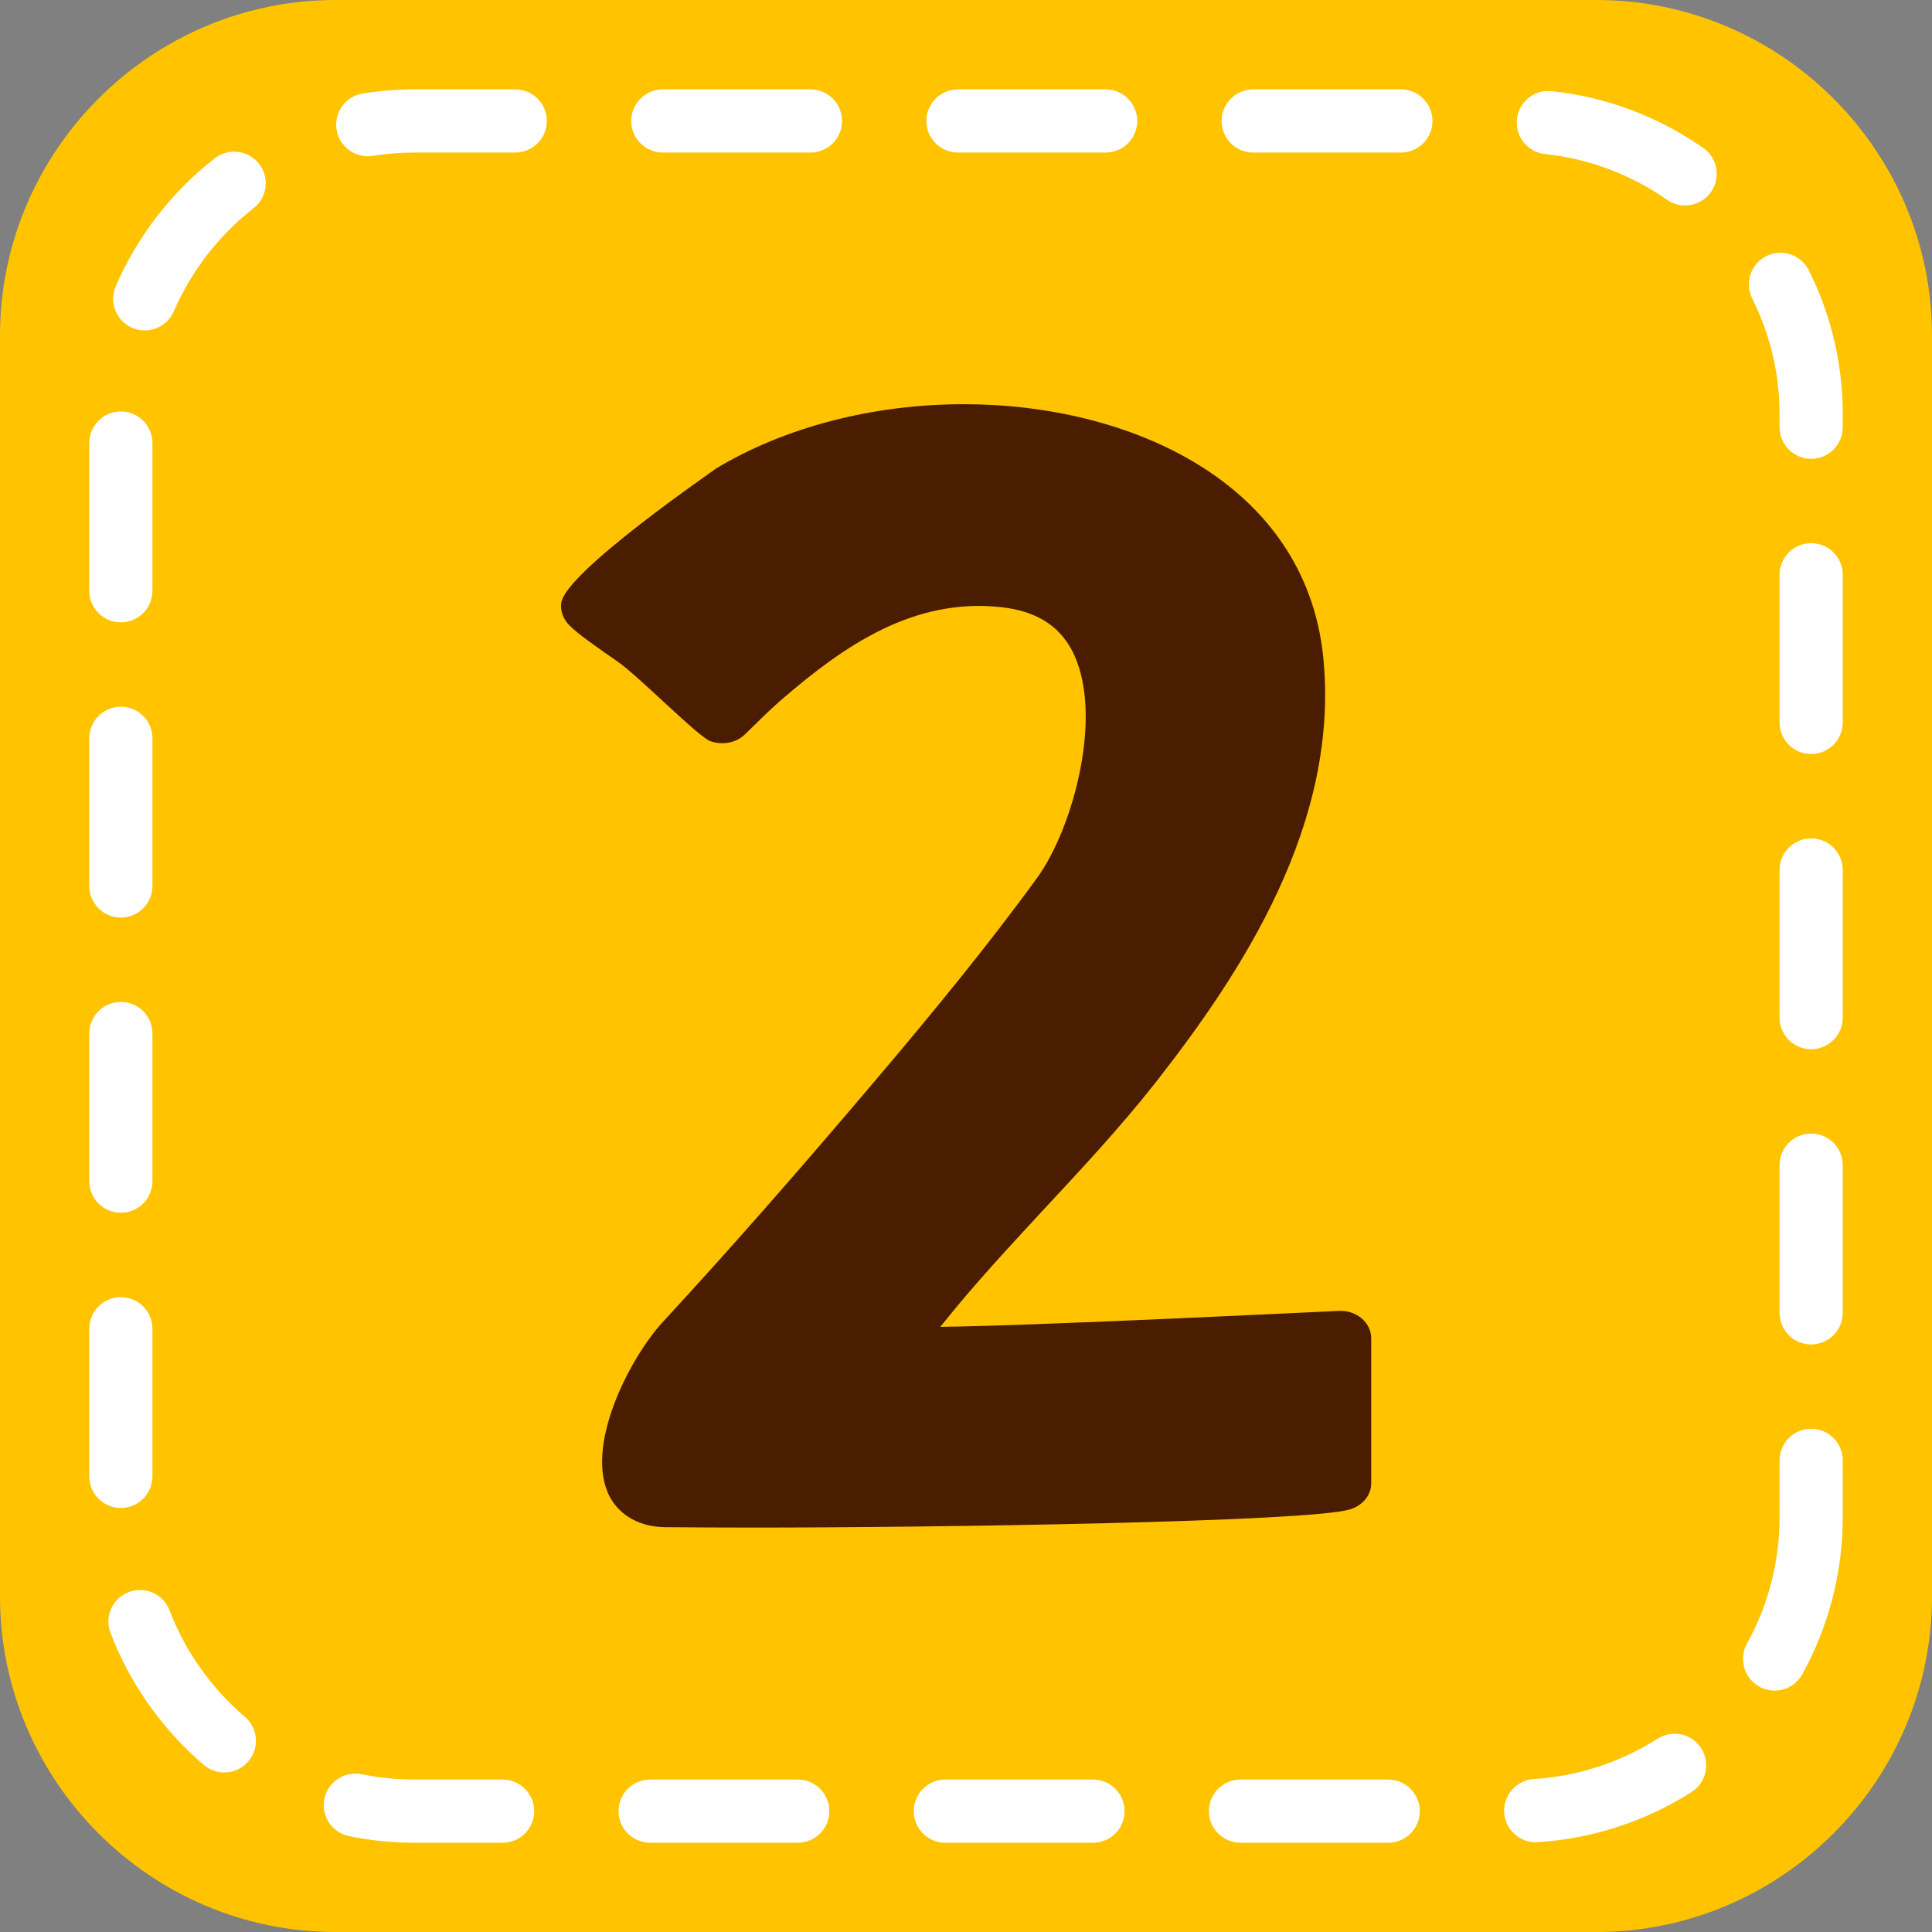
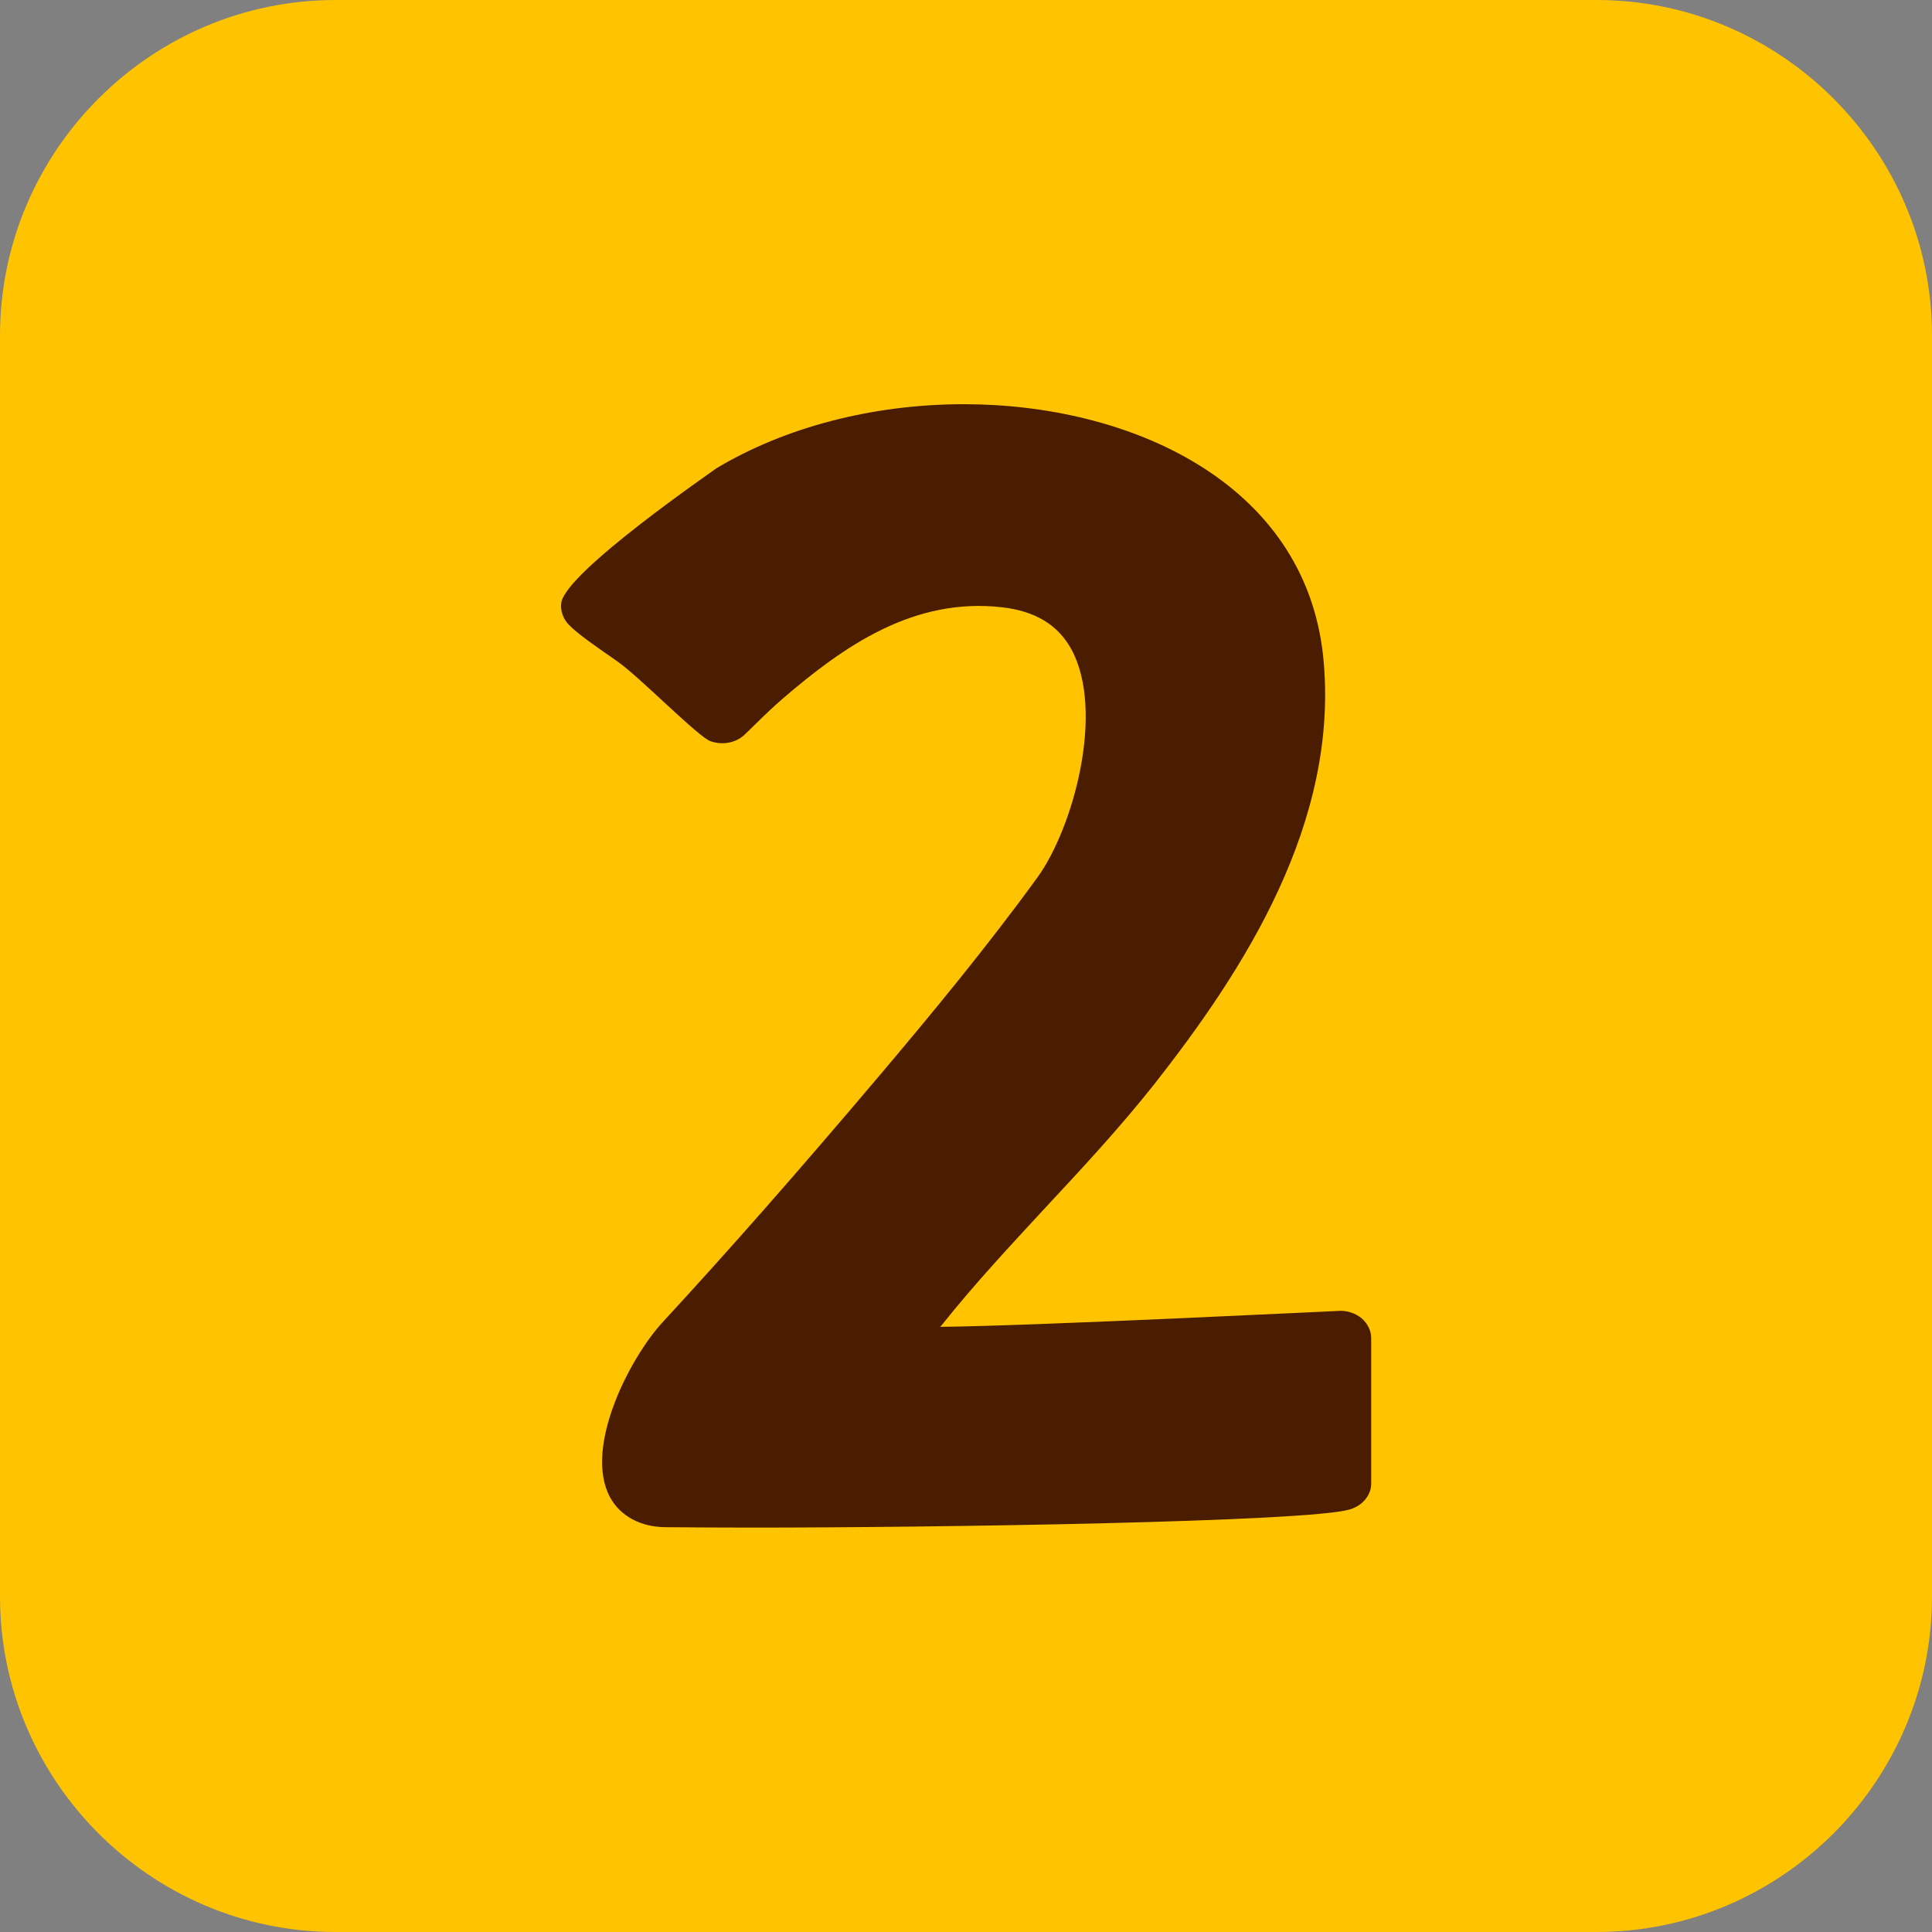
<svg xmlns="http://www.w3.org/2000/svg" width="100" zoomAndPan="magnify" viewBox="0 0 75 75" height="100" preserveAspectRatio="xMidYMid meet" version="1.2">
  <rect x="0" y="0" width="75" height="75" fill="#808080" stroke="none" />
  <g id="b38c5f9fc4">
    <path style=" stroke:none;fill-rule:nonzero;fill:#ffc300;fill-opacity:1;" d="M 75 61.977 C 75 69.141 69.141 75 61.977 75 L 13.023 75 C 5.859 75 0 69.141 0 61.977 L 0 13.023 C 0 5.859 5.859 0 13.023 0 L 61.977 0 C 69.141 0 75 5.859 75 13.023 Z M 75 61.977 " />
-     <path style=" stroke:none;fill-rule:nonzero;fill:#ffffff;fill-opacity:1;" d="M 53.891 71.535 L 48.16 71.535 C 47.48 71.535 46.93 70.988 46.93 70.309 C 46.93 69.629 47.48 69.082 48.16 69.082 L 53.891 69.082 C 54.566 69.082 55.117 69.633 55.117 70.309 C 55.117 70.988 54.566 71.535 53.891 71.535 Z M 42.43 71.535 L 36.699 71.535 C 36.02 71.535 35.473 70.988 35.473 70.309 C 35.473 69.629 36.02 69.082 36.699 69.082 L 42.43 69.082 C 43.109 69.082 43.656 69.633 43.656 70.309 C 43.656 70.988 43.109 71.535 42.43 71.535 Z M 30.969 71.535 L 25.238 71.535 C 24.562 71.535 24.012 70.988 24.012 70.309 C 24.012 69.629 24.562 69.082 25.238 69.082 L 30.969 69.082 C 31.648 69.082 32.195 69.633 32.195 70.309 C 32.195 70.988 31.648 71.535 30.969 71.535 Z M 19.508 71.535 L 16.086 71.535 C 15.234 71.535 14.379 71.449 13.547 71.277 C 12.883 71.141 12.457 70.492 12.594 69.828 C 12.73 69.164 13.383 68.742 14.043 68.875 C 14.711 69.012 15.398 69.082 16.086 69.082 L 19.508 69.082 C 20.188 69.082 20.738 69.633 20.738 70.309 C 20.738 70.988 20.188 71.535 19.508 71.535 Z M 59.617 71.516 C 58.973 71.516 58.434 71.016 58.391 70.363 C 58.352 69.688 58.867 69.105 59.543 69.062 C 61.242 68.957 62.902 68.414 64.348 67.496 C 64.918 67.133 65.676 67.297 66.043 67.871 C 66.406 68.441 66.238 69.203 65.668 69.566 C 63.875 70.707 61.809 71.383 59.695 71.512 C 59.668 71.516 59.645 71.516 59.617 71.516 Z M 8.707 68.809 C 8.426 68.809 8.141 68.711 7.91 68.512 C 6.293 67.133 5.043 65.359 4.289 63.387 C 4.047 62.754 4.363 62.047 4.996 61.805 C 5.633 61.562 6.34 61.879 6.582 62.512 C 7.188 64.102 8.199 65.531 9.504 66.645 C 10.02 67.086 10.082 67.859 9.641 68.375 C 9.398 68.66 9.055 68.809 8.707 68.809 Z M 68.891 65.629 C 68.688 65.629 68.484 65.578 68.297 65.473 C 67.703 65.145 67.488 64.398 67.816 63.805 C 68.645 62.312 69.082 60.621 69.082 58.914 L 69.082 56.691 C 69.082 56.016 69.629 55.465 70.309 55.465 C 70.988 55.465 71.535 56.016 71.535 56.691 L 71.535 58.914 C 71.535 61.035 70.992 63.137 69.965 64.996 C 69.742 65.398 69.324 65.629 68.891 65.629 Z M 4.691 58.539 C 4.012 58.539 3.465 57.988 3.465 57.312 L 3.465 51.582 C 3.465 50.906 4.012 50.355 4.691 50.355 C 5.371 50.355 5.918 50.906 5.918 51.582 L 5.918 57.312 C 5.918 57.988 5.371 58.539 4.691 58.539 Z M 70.309 52.191 C 69.629 52.191 69.082 51.641 69.082 50.965 L 69.082 45.234 C 69.082 44.555 69.629 44.004 70.309 44.004 C 70.988 44.004 71.535 44.555 71.535 45.234 L 71.535 50.965 C 71.535 51.641 70.988 52.191 70.309 52.191 Z M 4.691 47.078 C 4.012 47.078 3.465 46.531 3.465 45.852 L 3.465 40.121 C 3.465 39.445 4.012 38.895 4.691 38.895 C 5.371 38.895 5.918 39.445 5.918 40.121 L 5.918 45.852 C 5.918 46.531 5.371 47.078 4.691 47.078 Z M 70.309 40.73 C 69.629 40.73 69.082 40.18 69.082 39.504 L 69.082 33.773 C 69.082 33.094 69.629 32.547 70.309 32.547 C 70.988 32.547 71.535 33.094 71.535 33.773 L 71.535 39.504 C 71.535 40.18 70.988 40.73 70.309 40.73 Z M 4.691 35.621 C 4.012 35.621 3.465 35.07 3.465 34.391 L 3.465 28.66 C 3.465 27.984 4.012 27.434 4.691 27.434 C 5.371 27.434 5.918 27.984 5.918 28.66 L 5.918 34.391 C 5.918 35.07 5.371 35.621 4.691 35.621 Z M 70.309 29.27 C 69.629 29.27 69.082 28.723 69.082 28.043 L 69.082 22.312 C 69.082 21.637 69.629 21.086 70.309 21.086 C 70.988 21.086 71.535 21.637 71.535 22.312 L 71.535 28.043 C 71.535 28.723 70.988 29.27 70.309 29.27 Z M 4.691 24.16 C 4.012 24.16 3.465 23.609 3.465 22.934 L 3.465 17.203 C 3.465 16.523 4.012 15.973 4.691 15.973 C 5.371 15.973 5.918 16.523 5.918 17.203 L 5.918 22.934 C 5.918 23.609 5.371 24.16 4.691 24.16 Z M 70.309 17.812 C 69.629 17.812 69.082 17.262 69.082 16.582 L 69.082 16.094 C 69.082 14.512 68.723 12.996 68.02 11.586 C 67.719 10.98 67.965 10.242 68.57 9.941 C 69.176 9.637 69.914 9.883 70.219 10.492 C 71.094 12.246 71.535 14.129 71.535 16.094 L 71.535 16.582 C 71.535 17.262 70.988 17.812 70.309 17.812 Z M 5.617 12.828 C 5.457 12.828 5.293 12.797 5.133 12.727 C 4.512 12.457 4.223 11.734 4.492 11.113 C 5.332 9.176 6.656 7.457 8.332 6.148 C 8.863 5.73 9.637 5.824 10.055 6.359 C 10.473 6.891 10.379 7.664 9.844 8.082 C 8.492 9.141 7.422 10.523 6.746 12.09 C 6.547 12.551 6.094 12.828 5.617 12.828 Z M 65.414 7.977 C 65.172 7.977 64.926 7.902 64.711 7.754 C 63.309 6.773 61.672 6.156 59.98 5.98 C 59.305 5.91 58.816 5.305 58.887 4.629 C 58.957 3.957 59.559 3.461 60.238 3.539 C 62.34 3.758 64.375 4.523 66.117 5.742 C 66.676 6.129 66.809 6.895 66.422 7.449 C 66.184 7.793 65.801 7.977 65.414 7.977 Z M 14.277 6.066 C 13.688 6.066 13.164 5.641 13.066 5.035 C 12.957 4.367 13.414 3.734 14.082 3.629 C 14.742 3.523 15.414 3.469 16.086 3.469 L 20 3.469 C 20.68 3.469 21.227 4.016 21.227 4.695 C 21.227 5.375 20.68 5.922 20 5.922 L 16.086 5.922 C 15.547 5.922 15.004 5.965 14.473 6.051 C 14.41 6.062 14.344 6.066 14.277 6.066 Z M 54.379 5.922 L 48.652 5.922 C 47.973 5.922 47.422 5.375 47.422 4.695 C 47.422 4.02 47.973 3.469 48.652 3.469 L 54.379 3.469 C 55.059 3.469 55.609 4.02 55.609 4.695 C 55.609 5.375 55.059 5.922 54.379 5.922 Z M 42.922 5.922 L 37.191 5.922 C 36.512 5.922 35.961 5.375 35.961 4.695 C 35.961 4.02 36.512 3.469 37.191 3.469 L 42.922 3.469 C 43.598 3.469 44.148 4.02 44.148 4.695 C 44.148 5.375 43.598 5.922 42.922 5.922 Z M 31.461 5.922 L 25.73 5.922 C 25.051 5.922 24.504 5.375 24.504 4.695 C 24.504 4.02 25.051 3.469 25.73 3.469 L 31.461 3.469 C 32.141 3.469 32.688 4.02 32.688 4.695 C 32.688 5.375 32.141 5.922 31.461 5.922 Z M 31.461 5.922 " />
    <path style=" stroke:none;fill-rule:evenodd;fill:#4b1d00;fill-opacity:1;" d="M 52.859 51.176 C 52.602 50.969 52.277 50.863 51.941 50.891 C 51.82 50.891 40.234 51.469 36.5 51.508 C 36.539 51.469 36.574 51.418 36.605 51.383 C 37.871 49.797 39.246 48.328 40.574 46.891 C 41.992 45.367 43.461 43.793 44.832 42.059 C 48.227 37.73 52.039 31.934 51.363 25.457 C 50.633 18.707 43.836 15.691 37.422 15.691 C 33.883 15.691 30.473 16.582 27.809 18.18 C 27.766 18.227 21.965 22.191 21.789 23.398 C 21.742 23.699 21.863 24.035 22.094 24.266 C 22.453 24.629 23.125 25.09 23.973 25.68 C 24.82 26.27 27.133 28.637 27.59 28.777 C 28.059 28.938 28.582 28.836 28.918 28.508 L 29.344 28.094 C 29.664 27.777 30.012 27.445 30.375 27.129 C 32.762 25.078 35.461 23.184 38.898 23.574 C 40.191 23.723 41.074 24.258 41.594 25.211 C 42.898 27.629 41.668 32.137 40.27 34.066 C 38.332 36.734 36.172 39.352 34.117 41.781 C 30.953 45.52 28.285 48.551 25.719 51.332 C 24.43 52.738 22.652 56.207 23.68 58.121 C 24.078 58.855 24.875 59.285 25.848 59.285 C 26.871 59.293 27.992 59.301 29.168 59.301 C 36.598 59.301 50.707 59.078 52.379 58.602 C 52.887 58.461 53.23 58.047 53.23 57.594 L 53.23 51.949 C 53.23 51.656 53.094 51.383 52.859 51.176 Z M 52.859 51.176 " />
  </g>
</svg>